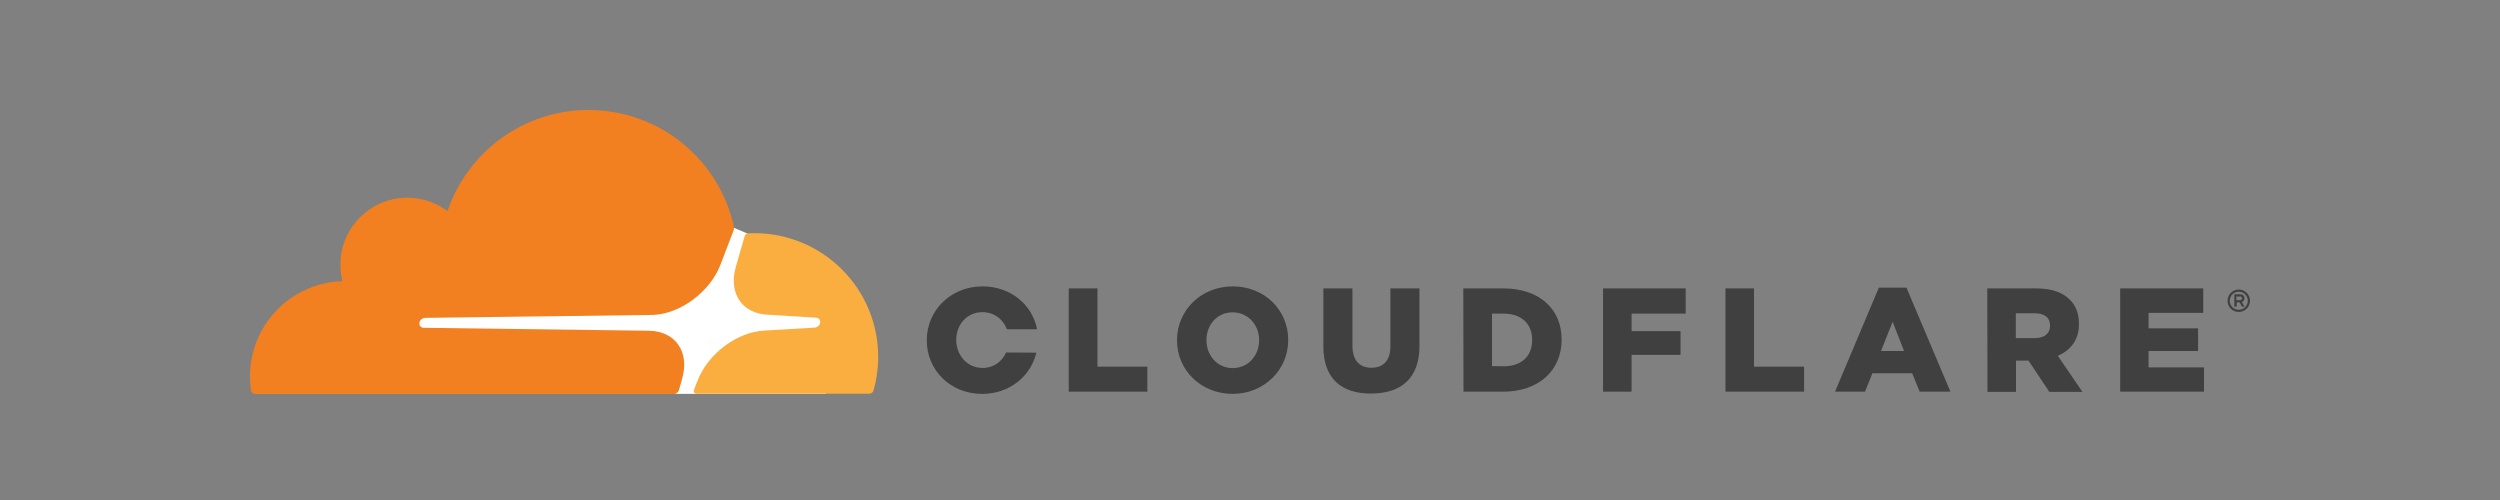
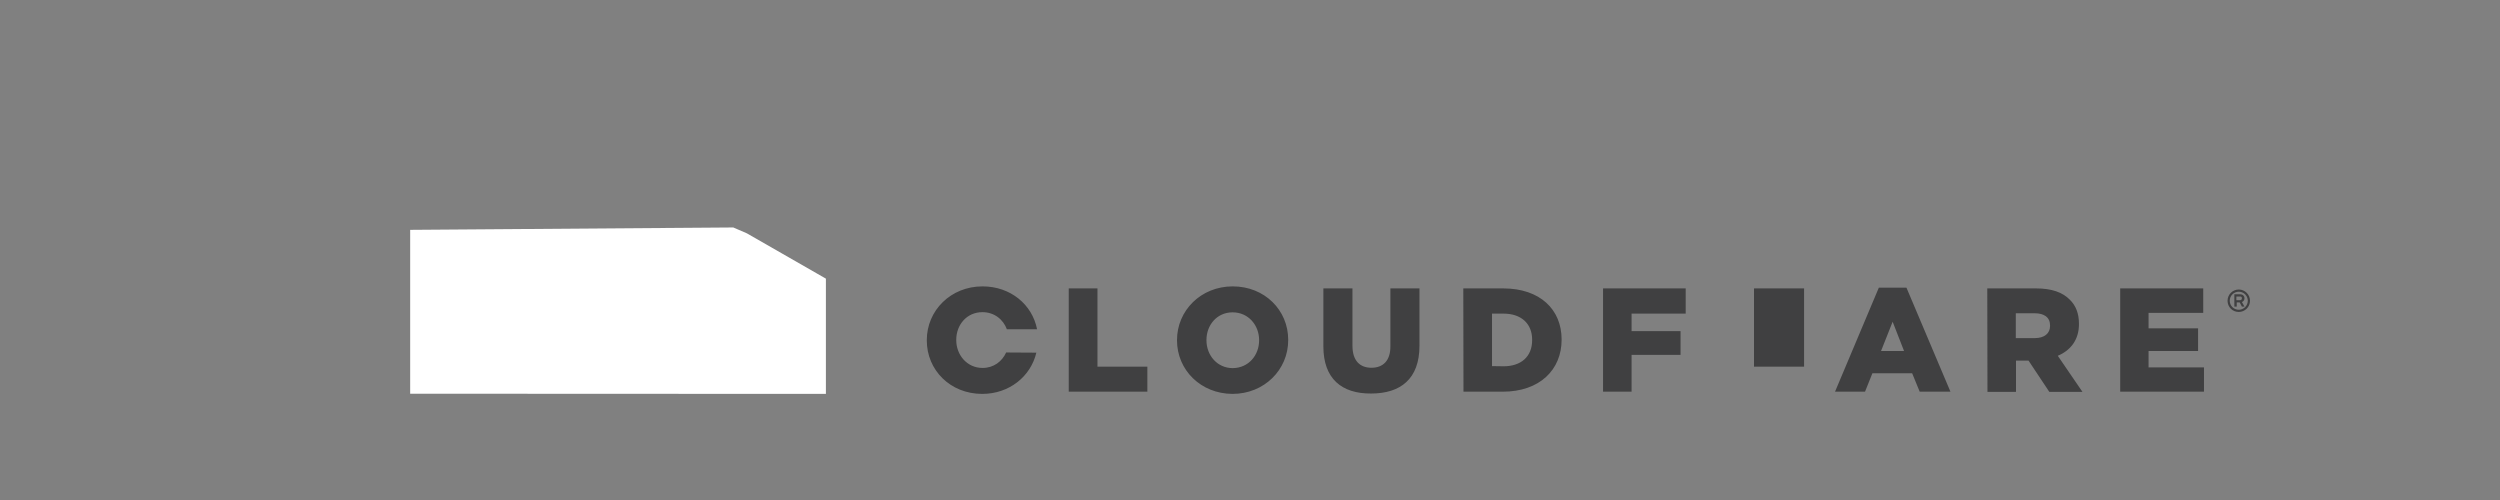
<svg xmlns="http://www.w3.org/2000/svg" width="500" height="100" viewBox="0 0 500 100" fill="none">
  <rect x="0" y="0" width="500" height="100" fill="#808080" stroke="none" />
-   <path d="M447.754 62.394C446.502 62.394 445.508 61.4 445.508 60.148C445.508 58.933 446.502 57.902 447.754 57.902C448.969 57.902 450 58.896 450 60.148C450 61.4 448.969 62.394 447.754 62.394ZM447.754 58.343C446.76 58.343 445.95 59.154 445.95 60.148C445.95 61.142 446.76 61.952 447.754 61.952C448.748 61.952 449.558 61.142 449.558 60.148C449.558 59.154 448.748 58.343 447.754 58.343ZM448.896 61.326H448.38L447.938 60.479H447.349V61.326H446.87V58.859H448.049C448.564 58.859 448.896 59.191 448.896 59.669C448.896 60.037 448.675 60.295 448.38 60.406L448.896 61.326ZM448.012 60.037C448.196 60.037 448.38 59.927 448.38 59.669C448.38 59.375 448.233 59.301 448.012 59.301H447.275V60.037H448.012ZM213.749 57.681H219.493V73.33H229.472V78.338H213.749V57.681ZM235.4 68.065V68.028C235.4 62.099 240.187 57.276 246.557 57.276C252.927 57.276 257.641 62.026 257.641 67.954V68.028C257.641 73.956 252.854 78.78 246.484 78.78C240.15 78.743 235.4 73.993 235.4 68.065ZM251.823 68.065V68.028C251.823 65.045 249.687 62.468 246.52 62.468C243.391 62.468 241.292 65.008 241.292 67.991V68.065C241.292 71.047 243.427 73.625 246.557 73.625C249.724 73.588 251.823 71.047 251.823 68.065V68.065ZM264.674 69.28V57.681H270.492V69.169C270.492 72.152 272.001 73.551 274.284 73.551C276.567 73.551 278.077 72.189 278.077 69.317V57.681H283.895V69.132C283.895 75.797 280.102 78.706 274.211 78.706C268.356 78.743 264.674 75.76 264.674 69.28V69.28ZM292.659 57.681H300.649C308.014 57.681 312.322 61.915 312.322 67.88V67.954C312.322 73.919 307.977 78.338 300.539 78.338H292.696L292.659 57.681V57.681ZM300.723 73.257C304.147 73.257 306.43 71.379 306.43 68.028V67.954C306.43 64.64 304.147 62.725 300.723 62.725H298.403V73.22L300.723 73.257V73.257ZM320.607 57.681H337.14V62.725H326.314V66.224H336.109V70.974H326.314V78.338H320.607V57.681ZM345.094 57.681H350.801V73.33H360.817V78.338H345.094V57.681ZM375.767 57.533H381.29L390.09 78.338H383.941L382.431 74.656H374.478L373.005 78.338H367.003L375.767 57.533V57.533ZM380.811 70.2L378.528 64.346L376.208 70.2H380.811ZM397.455 57.681H407.213C410.379 57.681 412.552 58.491 413.951 59.927C415.166 61.105 415.792 62.689 415.792 64.751V64.824C415.792 67.991 414.098 70.09 411.558 71.158L416.492 78.375H409.864L405.703 72.115H403.199V78.375H397.492L397.455 57.681V57.681ZM406.955 67.623C408.907 67.623 410.011 66.665 410.011 65.192V65.082C410.011 63.462 408.833 62.652 406.918 62.652H403.162V67.623H406.955V67.623ZM424.04 57.681H440.647V62.578H429.711V65.671H439.616V70.2H429.711V73.478H440.795V78.338H424.04V57.681ZM201.229 70.495C200.419 72.299 198.725 73.588 196.516 73.588C193.386 73.588 191.25 70.974 191.25 68.028V67.954C191.25 64.972 193.349 62.431 196.479 62.431C198.836 62.431 200.64 63.867 201.376 65.855H207.415C206.458 60.921 202.113 57.276 196.516 57.276C190.146 57.276 185.359 62.099 185.359 68.028V68.101C185.359 74.03 190.072 78.78 196.442 78.78C201.892 78.78 206.163 75.245 207.268 70.532L201.229 70.495V70.495Z" fill="#404041" />
+   <path d="M447.754 62.394C446.502 62.394 445.508 61.4 445.508 60.148C445.508 58.933 446.502 57.902 447.754 57.902C448.969 57.902 450 58.896 450 60.148C450 61.4 448.969 62.394 447.754 62.394ZM447.754 58.343C446.76 58.343 445.95 59.154 445.95 60.148C445.95 61.142 446.76 61.952 447.754 61.952C448.748 61.952 449.558 61.142 449.558 60.148C449.558 59.154 448.748 58.343 447.754 58.343ZM448.896 61.326H448.38L447.938 60.479H447.349V61.326H446.87V58.859H448.049C448.564 58.859 448.896 59.191 448.896 59.669C448.896 60.037 448.675 60.295 448.38 60.406L448.896 61.326ZM448.012 60.037C448.196 60.037 448.38 59.927 448.38 59.669C448.38 59.375 448.233 59.301 448.012 59.301H447.275V60.037H448.012ZM213.749 57.681H219.493V73.33H229.472V78.338H213.749V57.681ZM235.4 68.065V68.028C235.4 62.099 240.187 57.276 246.557 57.276C252.927 57.276 257.641 62.026 257.641 67.954V68.028C257.641 73.956 252.854 78.78 246.484 78.78C240.15 78.743 235.4 73.993 235.4 68.065ZM251.823 68.065V68.028C251.823 65.045 249.687 62.468 246.52 62.468C243.391 62.468 241.292 65.008 241.292 67.991V68.065C241.292 71.047 243.427 73.625 246.557 73.625C249.724 73.588 251.823 71.047 251.823 68.065V68.065ZM264.674 69.28V57.681H270.492V69.169C270.492 72.152 272.001 73.551 274.284 73.551C276.567 73.551 278.077 72.189 278.077 69.317V57.681H283.895V69.132C283.895 75.797 280.102 78.706 274.211 78.706C268.356 78.743 264.674 75.76 264.674 69.28V69.28ZM292.659 57.681H300.649C308.014 57.681 312.322 61.915 312.322 67.88V67.954C312.322 73.919 307.977 78.338 300.539 78.338H292.696L292.659 57.681V57.681ZM300.723 73.257C304.147 73.257 306.43 71.379 306.43 68.028V67.954C306.43 64.64 304.147 62.725 300.723 62.725H298.403V73.22L300.723 73.257V73.257ZM320.607 57.681H337.14V62.725H326.314V66.224H336.109V70.974H326.314V78.338H320.607V57.681ZM345.094 57.681H350.801V73.33H360.817V78.338V57.681ZM375.767 57.533H381.29L390.09 78.338H383.941L382.431 74.656H374.478L373.005 78.338H367.003L375.767 57.533V57.533ZM380.811 70.2L378.528 64.346L376.208 70.2H380.811ZM397.455 57.681H407.213C410.379 57.681 412.552 58.491 413.951 59.927C415.166 61.105 415.792 62.689 415.792 64.751V64.824C415.792 67.991 414.098 70.09 411.558 71.158L416.492 78.375H409.864L405.703 72.115H403.199V78.375H397.492L397.455 57.681V57.681ZM406.955 67.623C408.907 67.623 410.011 66.665 410.011 65.192V65.082C410.011 63.462 408.833 62.652 406.918 62.652H403.162V67.623H406.955V67.623ZM424.04 57.681H440.647V62.578H429.711V65.671H439.616V70.2H429.711V73.478H440.795V78.338H424.04V57.681ZM201.229 70.495C200.419 72.299 198.725 73.588 196.516 73.588C193.386 73.588 191.25 70.974 191.25 68.028V67.954C191.25 64.972 193.349 62.431 196.479 62.431C198.836 62.431 200.64 63.867 201.376 65.855H207.415C206.458 60.921 202.113 57.276 196.516 57.276C190.146 57.276 185.359 62.099 185.359 68.028V68.101C185.359 74.03 190.072 78.78 196.442 78.78C201.892 78.78 206.163 75.245 207.268 70.532L201.229 70.495V70.495Z" fill="#404041" />
  <path d="M165.18 55.729L149.383 46.671L146.658 45.493L82.035 45.971V78.743L165.18 78.78V55.729Z" fill="white" />
-   <path d="M136.422 75.76C137.195 73.109 136.901 70.679 135.612 68.875C134.433 67.218 132.445 66.26 130.052 66.15L84.723 65.561C84.429 65.561 84.171 65.413 84.024 65.192C83.876 64.972 83.84 64.677 83.913 64.382C84.061 63.941 84.502 63.609 84.981 63.572L130.714 62.983C136.127 62.725 142.019 58.344 144.081 52.968L146.695 46.155C146.806 45.861 146.843 45.566 146.769 45.272C143.823 31.942 131.93 22 117.716 22C104.607 22 93.487 30.469 89.51 42.215C86.933 40.301 83.656 39.27 80.121 39.601C73.824 40.227 68.779 45.272 68.153 51.568C68.006 53.188 68.117 54.772 68.485 56.245C58.211 56.539 50 64.935 50 75.282C50 76.202 50.074 77.123 50.184 78.043C50.258 78.485 50.626 78.817 51.068 78.817H134.728C135.207 78.817 135.649 78.485 135.796 78.007L136.422 75.76V75.76Z" fill="#F38020" />
-   <path d="M150.856 46.634C150.451 46.634 150.009 46.634 149.604 46.671C149.31 46.671 149.052 46.892 148.941 47.186L147.174 53.336C146.401 55.987 146.695 58.417 147.984 60.221C149.162 61.879 151.151 62.836 153.544 62.946L163.192 63.535C163.486 63.535 163.744 63.683 163.891 63.904C164.039 64.125 164.075 64.456 164.002 64.714C163.854 65.156 163.413 65.487 162.934 65.524L152.881 66.113C147.432 66.371 141.577 70.753 139.515 76.129L138.778 78.007C138.631 78.375 138.889 78.743 139.294 78.743H173.833C174.238 78.743 174.607 78.485 174.717 78.08C175.306 75.945 175.638 73.698 175.638 71.379C175.638 57.718 164.554 46.634 150.856 46.634" fill="#FAAE40" />
</svg>